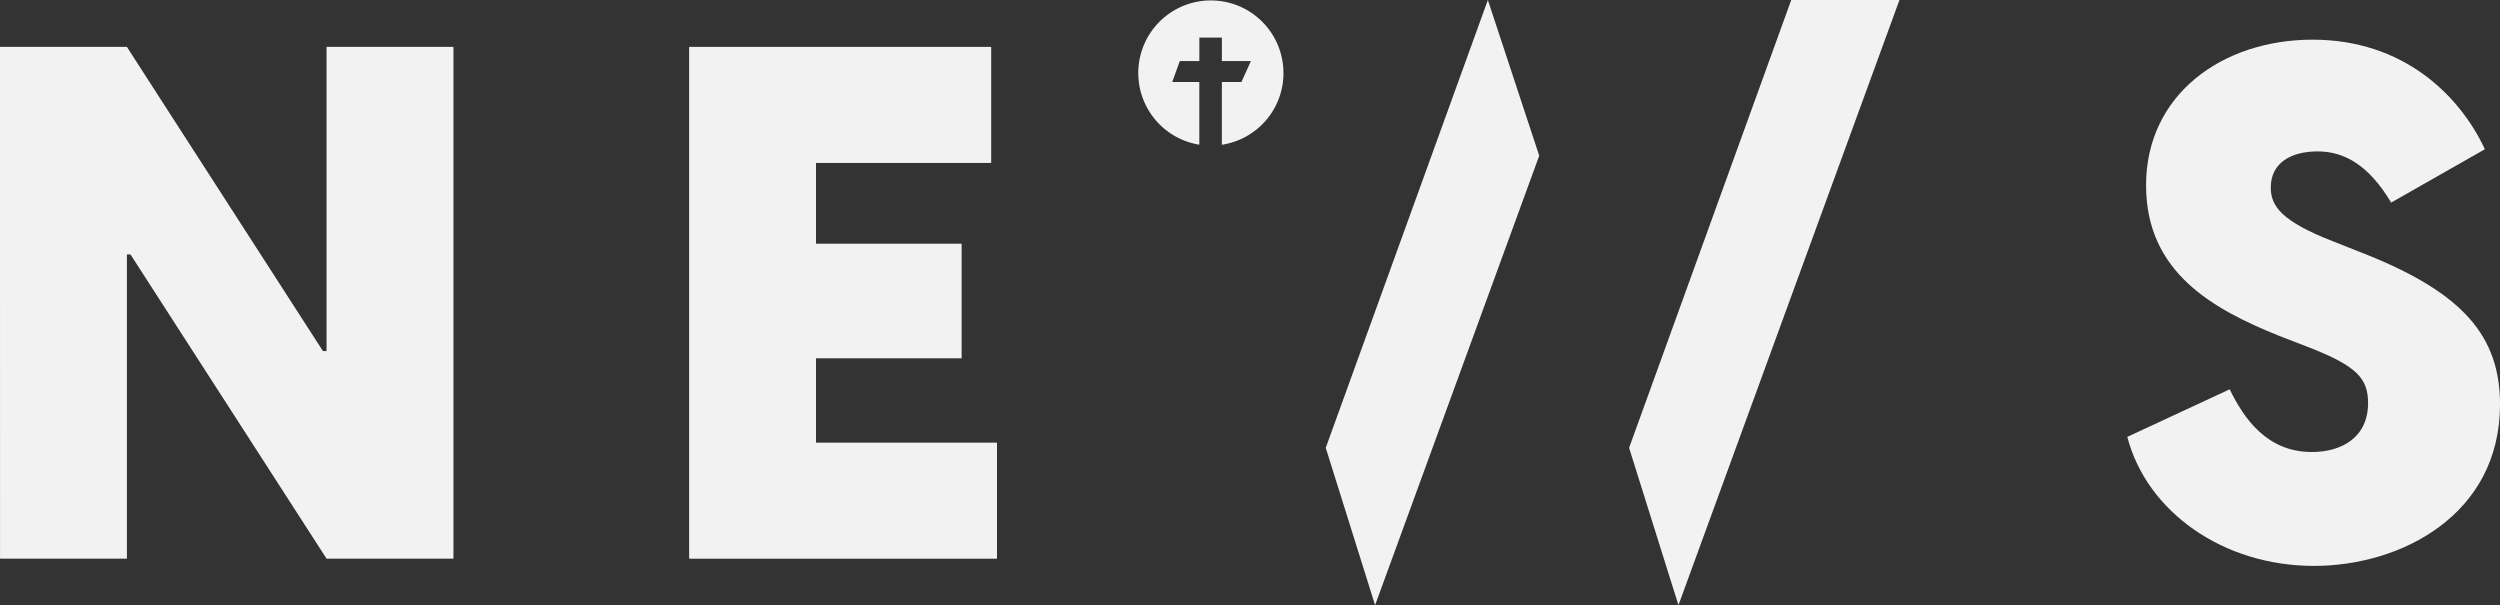
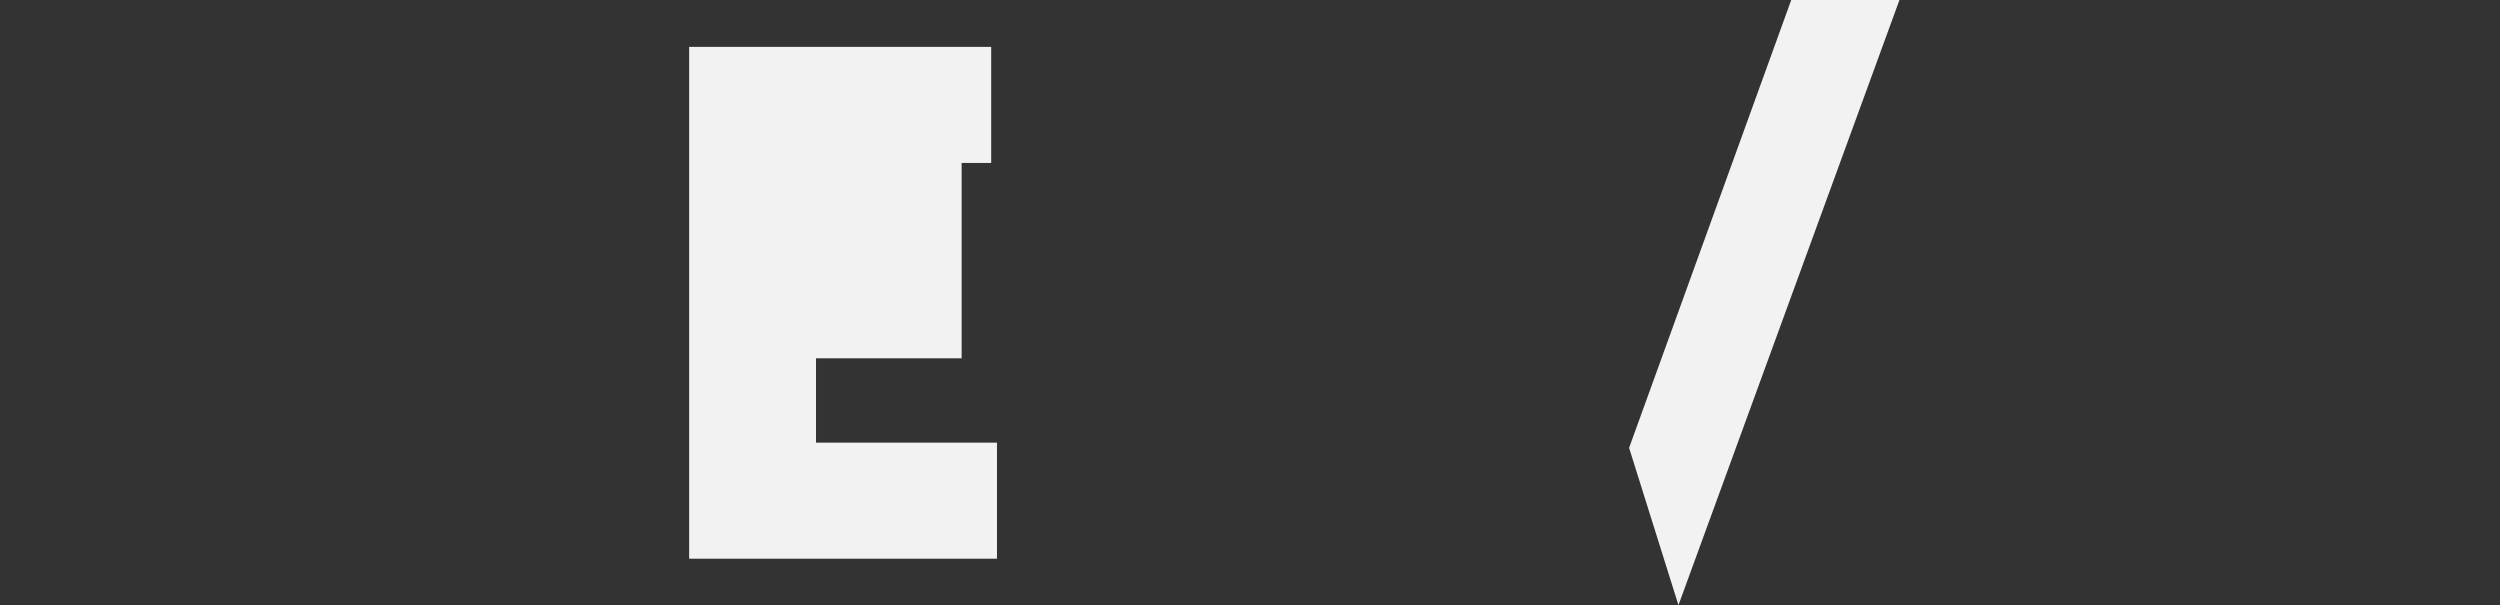
<svg xmlns="http://www.w3.org/2000/svg" width="485.972" height="117.633" viewBox="0 0 485.972 117.633">
  <rect x="0" y="0" width="485.972" height="117.633" fill="#333333" stroke="none" />
  <g id="Grupo_897" data-name="Grupo 897" transform="translate(-3890.753 9.157)">
    <g id="Grupo_893" data-name="Grupo 893" transform="translate(3890.753 -1.445)">
-       <path id="Trazado_5129" data-name="Trazado 5129" d="M3890.753,14.477h24.663l38.115,59.135h.7V14.477H3978.9v99.492h-24.663l-38.115-59.134h-.7v59.134h-24.663Z" transform="translate(-3890.753 -13.076)" fill="#f2f2f2" />
-       <path id="Trazado_5130" data-name="Trazado 5130" d="M4298.026,91.408v22.561h-59.837V14.477H4296.9V37.038h-34.052V52.733h28.307V75.014h-28.307V91.408Z" transform="translate(-4104.225 -13.076)" fill="#f2f2f2" />
-       <path id="Trazado_5131" data-name="Trazado 5131" d="M4963.229,88.055l19.9-9.249c2.8,5.745,7.286,12.191,15.973,12.191,5.746,0,10.931-2.8,10.931-9.529,0-4.764-2.241-7.147-11.071-10.65l-6.165-2.382c-12.892-5.186-25.923-12.332-25.923-29.288,0-17.656,14.853-28.306,32.37-28.306,17.655,0,28.585,10.79,33.491,21.3l-18.218,10.369c-4.344-7.287-9.107-9.949-14.292-9.949s-9.109,2.242-9.109,7.006c0,3.644,2.1,6.586,12.191,10.51l6.726,2.662c18.358,7.427,25.644,15.695,25.644,29.007,0,21.44-19.2,31.389-36.153,31.389C4981.867,113.138,4967.014,102.628,4963.229,88.055Z" transform="translate(-4549.705 -10.843)" fill="#f2f2f2" />
+       <path id="Trazado_5130" data-name="Trazado 5130" d="M4298.026,91.408v22.561h-59.837V14.477H4296.9V37.038h-34.052h28.307V75.014h-28.307V91.408Z" transform="translate(-4104.225 -13.076)" fill="#f2f2f2" />
    </g>
    <g id="Grupo_896" data-name="Grupo 896" transform="translate(4112.028 -9.157)">
      <g id="Grupo_895" data-name="Grupo 895" transform="translate(0)">
        <g id="Grupo_894" data-name="Grupo 894">
-           <path id="Trazado_5132" data-name="Trazado 5132" d="M4492.851,5.174a14.1,14.1,0,0,1-11.977,13.94V6.912h3.8l1.852-4.073h-5.65V-1.722H4476.5V2.839H4472.7l-1.473,4.073h5.265V19.1a14.111,14.111,0,1,1,16.354-13.924Z" transform="translate(-4464.632 9.026)" fill="#f2f2f2" />
-           <path id="Trazado_5133" data-name="Trazado 5133" d="M4559.121,77.9l31.515-87.056,9.985,30.267-31.906,87.367Z" transform="translate(-4522.688 9.157)" fill="#f2f2f2" />
          <path id="Trazado_5134" data-name="Trazado 5134" d="M4712.063,77.9l31.515-87.056h21.038l-42.96,117.633Z" transform="translate(-4616.659 9.157)" fill="#f2f2f2" />
        </g>
      </g>
    </g>
  </g>
</svg>